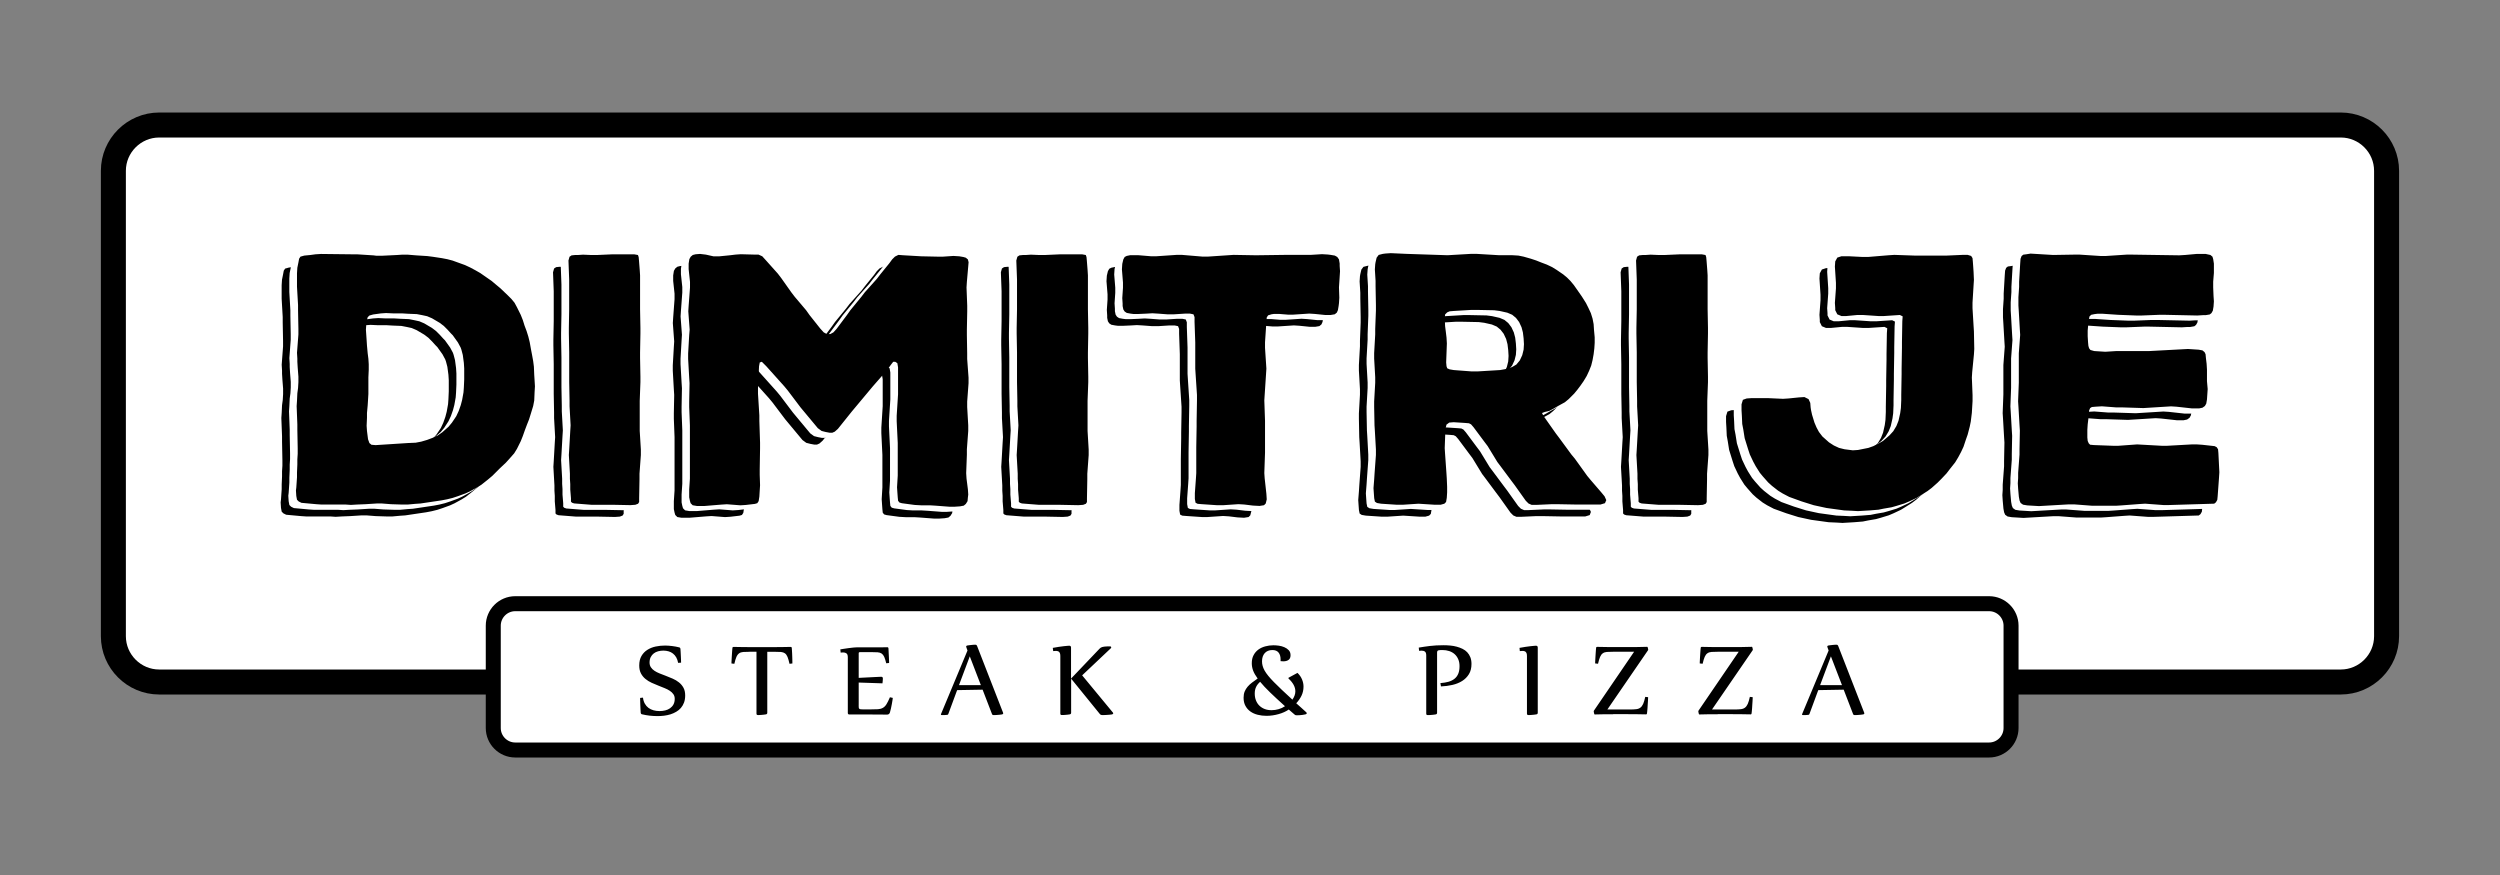
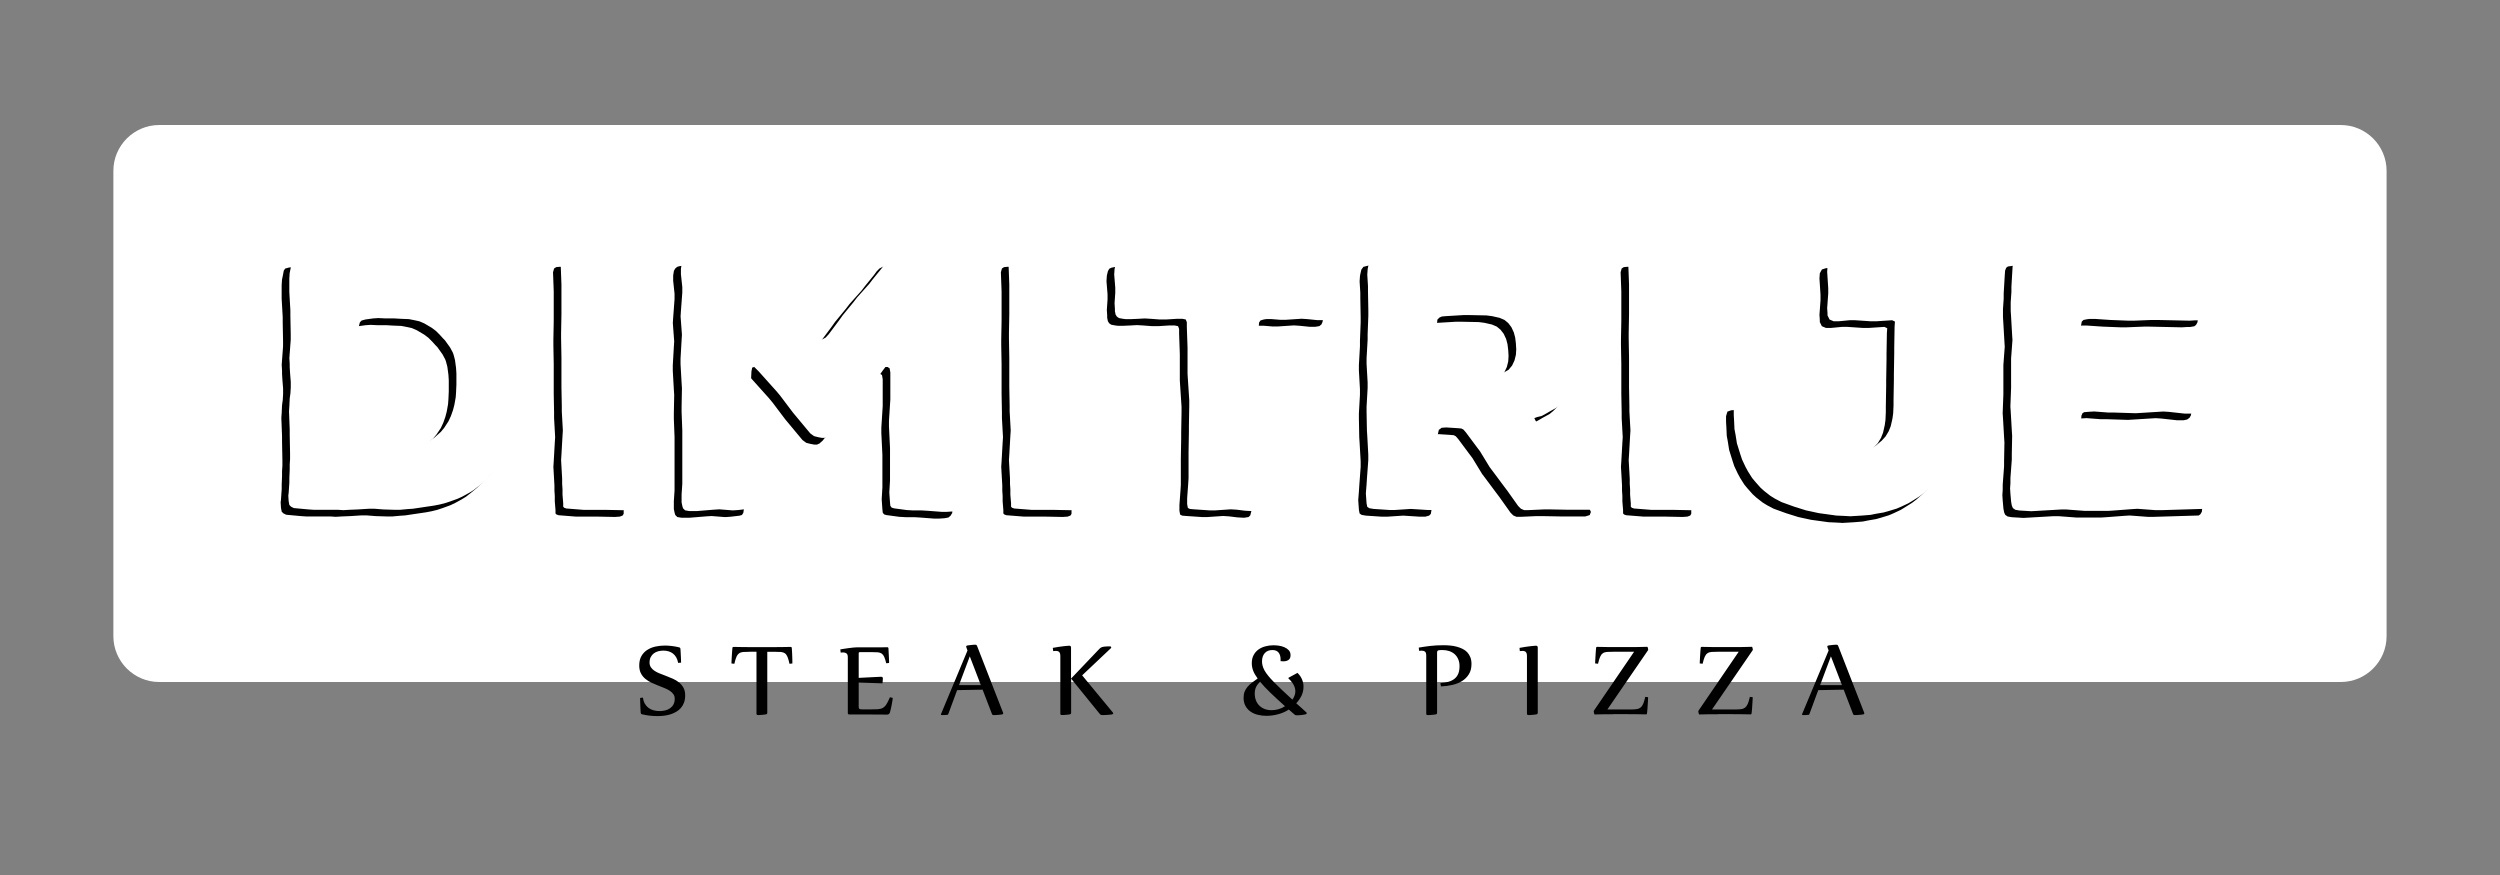
<svg xmlns="http://www.w3.org/2000/svg" version="1.1" id="Layer_1" x="0px" y="0px" viewBox="0 0 566.93 198.43" style="enable-background:new 0 0 566.93 198.43;" xml:space="preserve">
  <rect x="0" y="0" width="566.93" height="198.43" fill="#808080" stroke="none" />
  <style type="text/css">
	.st0{fill-rule:evenodd;clip-rule:evenodd;fill:#FFFFFF;}
	.st1{fill:none;stroke:#000000;stroke-width:5.669;stroke-miterlimit:2.613;}
	.st2{fill:none;stroke:#000000;stroke-width:3.401;stroke-miterlimit:2.613;}
	.st3{fill:#FFFFFF;}
</style>
  <path class="st0" d="M36.1,28.35h494.73c5.71,0,10.38,4.67,10.38,10.39v105.53c0,5.71-4.67,10.39-10.38,10.39H36.1  c-5.71,0-10.39-4.67-10.39-10.39V38.73C25.71,33.02,30.39,28.35,36.1,28.35z" />
-   <path class="st1" d="M36.1,28.35h494.73c5.71,0,10.38,4.67,10.38,10.39v105.53c0,5.71-4.67,10.39-10.38,10.39H36.1  c-5.71,0-10.39-4.67-10.39-10.39V38.73C25.71,33.02,30.39,28.35,36.1,28.35z" />
-   <path class="st0" d="M116.84,136.9h334.23c2.74,0,4.98,2.24,4.98,4.98v23.22c0,2.74-2.24,4.98-4.98,4.98H116.84  c-2.74,0-4.98-2.24-4.98-4.98v-23.22C111.86,139.14,114.1,136.9,116.84,136.9z" />
-   <path class="st2" d="M116.84,136.9h334.23c2.74,0,4.98,2.24,4.98,4.98v23.22c0,2.74-2.24,4.98-4.98,4.98H116.84  c-2.74,0-4.98-2.24-4.98-4.98v-23.22C111.86,139.14,114.1,136.9,116.84,136.9z" />
  <path d="M412.75,155.37h4.96l-2.51-6.53L412.75,155.37z M412.33,156.5l-2.01,5.44c-0.04,0.1-0.11,0.15-0.24,0.17  c-0.16,0.02-0.34,0.03-0.54,0.04c-0.2,0.01-0.43,0.01-0.68,0.01c-0.14,0-0.21-0.04-0.21-0.13c0-0.03,0-0.05,0.01-0.07l6.02-14.44  l-0.27-0.76c-0.02-0.07-0.03-0.12-0.03-0.14c0-0.13,0.09-0.21,0.25-0.24c0.14-0.03,0.31-0.05,0.49-0.07  c0.18-0.02,0.37-0.04,0.54-0.06c0.18-0.02,0.34-0.03,0.49-0.04c0.15-0.01,0.26-0.01,0.33-0.01c0.18,0,0.3,0.1,0.38,0.3l5.88,15.1  c0.03,0.07,0.04,0.12,0.04,0.14c0,0.15-0.09,0.24-0.27,0.27c-0.16,0.03-0.33,0.05-0.53,0.07c-0.2,0.02-0.39,0.04-0.58,0.05  c-0.19,0.01-0.36,0.02-0.52,0.03c-0.16,0-0.27,0-0.34,0c-0.15,0-0.25-0.07-0.3-0.2l-2.14-5.56L412.33,156.5z M389.53,161.97  c-0.36,0-0.67,0-0.94,0c-0.27,0-0.56,0-0.85,0c-0.29,0-0.62,0.01-0.99,0.02c-0.37,0.01-0.83,0.02-1.38,0.03  c-0.04,0-0.08-0.03-0.11-0.09c-0.04-0.1-0.06-0.23-0.09-0.37c-0.03-0.14-0.04-0.23-0.04-0.29c0-0.05,0.02-0.09,0.05-0.12l9.11-13.35  h-4.75c-0.57,0-1.04,0.01-1.42,0.04c-0.37,0.03-0.68,0.13-0.93,0.31c-0.25,0.17-0.45,0.44-0.61,0.81c-0.16,0.37-0.32,0.89-0.47,1.56  l-0.65-0.07c0-0.04,0-0.13,0-0.29c0-0.16,0.01-0.35,0.03-0.57c0.01-0.22,0.03-0.46,0.04-0.72c0.01-0.27,0.03-0.52,0.05-0.77  c0.02-0.25,0.04-0.49,0.05-0.7c0.02-0.22,0.04-0.39,0.05-0.51c0.01-0.13,0.08-0.2,0.21-0.2c0.8,0.02,1.57,0.03,2.3,0.04  c0.74,0.01,1.41,0.01,2.03,0.01h3.08c0.34,0,0.64,0,0.89,0c0.25,0,0.52,0,0.79-0.01c0.27,0,0.59-0.01,0.94-0.02  c0.35-0.01,0.79-0.02,1.33-0.03c0.05,0,0.09,0.02,0.12,0.07c0.04,0.09,0.06,0.21,0.09,0.34c0.03,0.13,0.04,0.22,0.04,0.26  c0-0.02-0.01,0-0.03,0.09l-9.23,13.45h5.12c0.57,0,1.04-0.02,1.42-0.07c0.38-0.04,0.69-0.16,0.94-0.35  c0.25-0.19,0.46-0.47,0.63-0.85c0.17-0.38,0.32-0.91,0.47-1.59l0.65,0.07c0,0.05,0,0.15-0.01,0.31c-0.01,0.16-0.02,0.36-0.03,0.59  c-0.01,0.23-0.03,0.48-0.05,0.75c-0.02,0.27-0.04,0.54-0.05,0.81c-0.02,0.26-0.04,0.5-0.06,0.72c-0.02,0.22-0.05,0.39-0.06,0.52  c-0.01,0.05-0.03,0.1-0.06,0.14c-0.03,0.04-0.08,0.06-0.15,0.06c-0.8-0.02-1.57-0.03-2.3-0.04c-0.74-0.01-1.42-0.01-2.03-0.01  H389.53z M365.81,161.97c-0.36,0-0.67,0-0.94,0c-0.27,0-0.56,0-0.85,0c-0.29,0-0.62,0.01-0.99,0.02c-0.37,0.01-0.83,0.02-1.38,0.03  c-0.04,0-0.08-0.03-0.11-0.09c-0.04-0.1-0.06-0.23-0.09-0.37c-0.03-0.14-0.04-0.23-0.04-0.29c0-0.05,0.02-0.09,0.05-0.12l9.11-13.35  h-4.75c-0.57,0-1.04,0.01-1.42,0.04c-0.37,0.03-0.68,0.13-0.93,0.31c-0.25,0.17-0.45,0.44-0.61,0.81c-0.16,0.37-0.32,0.89-0.47,1.56  l-0.65-0.07c0-0.04,0-0.13,0-0.29c0-0.16,0.01-0.35,0.03-0.57c0.01-0.22,0.03-0.46,0.04-0.72c0.01-0.27,0.03-0.52,0.05-0.77  c0.02-0.25,0.04-0.49,0.05-0.7c0.02-0.22,0.04-0.39,0.05-0.51c0.01-0.13,0.08-0.2,0.21-0.2c0.8,0.02,1.57,0.03,2.3,0.04  c0.74,0.01,1.41,0.01,2.03,0.01h3.07c0.34,0,0.64,0,0.89,0c0.25,0,0.52,0,0.79-0.01c0.27,0,0.59-0.01,0.94-0.02  c0.35-0.01,0.79-0.02,1.33-0.03c0.05,0,0.09,0.02,0.12,0.07c0.04,0.09,0.06,0.21,0.09,0.34c0.03,0.13,0.04,0.22,0.04,0.26  c0-0.02-0.01,0-0.03,0.09l-9.23,13.45h5.13c0.57,0,1.04-0.02,1.42-0.07c0.38-0.04,0.69-0.16,0.94-0.35  c0.25-0.19,0.46-0.47,0.63-0.85c0.17-0.38,0.32-0.91,0.47-1.59l0.65,0.07c0,0.05,0,0.15-0.01,0.31c-0.01,0.16-0.02,0.36-0.03,0.59  c-0.01,0.23-0.03,0.48-0.05,0.75c-0.02,0.27-0.04,0.54-0.05,0.81c-0.02,0.26-0.04,0.5-0.06,0.72c-0.02,0.22-0.05,0.39-0.06,0.52  c-0.01,0.05-0.03,0.1-0.06,0.14c-0.03,0.04-0.08,0.06-0.15,0.06c-0.8-0.02-1.57-0.03-2.3-0.04c-0.74-0.01-1.42-0.01-2.03-0.01  H365.81z M344.58,146.92c0.48-0.09,0.93-0.17,1.35-0.23c0.43-0.06,0.8-0.11,1.13-0.15c0.33-0.04,0.6-0.06,0.82-0.08  c0.22-0.02,0.36-0.03,0.42-0.03c0.28,0,0.42,0.14,0.42,0.42v14.78c0,0.21-0.1,0.33-0.31,0.37c-0.15,0.03-0.31,0.05-0.5,0.07  c-0.18,0.02-0.36,0.04-0.53,0.05c-0.17,0.01-0.33,0.02-0.48,0.03c-0.14,0-0.25,0-0.32,0c-0.21,0-0.31-0.11-0.31-0.33v-13.02  c0-0.25-0.02-0.44-0.07-0.6c-0.05-0.15-0.12-0.27-0.21-0.36c-0.09-0.09-0.2-0.15-0.33-0.18c-0.13-0.04-0.27-0.05-0.43-0.05  c-0.19,0-0.39,0.01-0.58,0.04L344.58,146.92z M326.64,154.91c0.7-0.05,1.32-0.16,1.86-0.31c0.54-0.16,0.99-0.39,1.36-0.69  c0.37-0.3,0.65-0.68,0.84-1.15c0.19-0.46,0.28-1.03,0.28-1.7c0-0.58-0.09-1.09-0.29-1.55c-0.19-0.45-0.46-0.84-0.8-1.15  c-0.34-0.31-0.76-0.55-1.23-0.71c-0.48-0.16-1-0.24-1.57-0.24c-0.4,0-0.7,0.02-0.9,0.07c-0.2,0.05-0.3,0.22-0.3,0.51v13.65  c0,0.21-0.1,0.33-0.32,0.37c-0.15,0.03-0.31,0.05-0.5,0.07c-0.18,0.02-0.36,0.04-0.53,0.05c-0.17,0.01-0.33,0.02-0.48,0.03  c-0.14,0-0.25,0-0.32,0c-0.21,0-0.31-0.11-0.31-0.33v-13.17c0-0.44-0.09-0.74-0.29-0.89c-0.19-0.15-0.45-0.22-0.75-0.22  c-0.18,0-0.37,0.01-0.58,0.04l-0.08-0.73c0.77-0.13,1.61-0.26,2.52-0.37c0.9-0.11,1.92-0.17,3.06-0.17c0.52,0,1.03,0.02,1.55,0.07  c0.52,0.05,1.02,0.13,1.48,0.26c0.47,0.13,0.91,0.29,1.32,0.49c0.41,0.2,0.76,0.46,1.06,0.77c0.3,0.32,0.53,0.69,0.71,1.13  c0.17,0.43,0.26,0.94,0.26,1.52c0,0.91-0.19,1.69-0.58,2.32c-0.39,0.63-0.9,1.15-1.54,1.55c-0.64,0.4-1.38,0.7-2.21,0.89  c-0.83,0.19-1.7,0.31-2.59,0.34L326.64,154.91z M291.4,160.15c-1.34-1.2-2.46-2.24-3.38-3.13c-0.92-0.89-1.67-1.69-2.26-2.41  c-0.44,0.4-0.75,0.8-0.93,1.21c-0.19,0.41-0.29,0.89-0.29,1.45c0,0.58,0.09,1.1,0.28,1.57c0.18,0.46,0.44,0.86,0.78,1.19  c0.34,0.33,0.74,0.58,1.21,0.76c0.47,0.18,0.98,0.26,1.56,0.26c0.53,0,1.05-0.08,1.58-0.23  C290.46,160.68,290.95,160.45,291.4,160.15z M292.19,153.7l2.04-1.11c0.48,0.46,0.82,0.96,1.04,1.5c0.22,0.54,0.33,1.07,0.33,1.6  c0,0.75-0.15,1.43-0.45,2.06c-0.3,0.62-0.7,1.2-1.2,1.73c0.33,0.31,0.7,0.63,1.1,0.98c0.4,0.35,0.8,0.71,1.19,1.08  c0.06,0.06,0.09,0.13,0.09,0.2c0,0.07-0.03,0.13-0.09,0.17c-0.06,0.04-0.13,0.07-0.2,0.09c-0.48,0.1-0.89,0.16-1.25,0.18  c-0.36,0.02-0.59,0.03-0.69,0.03c-0.1,0-0.19-0.01-0.28-0.03c-0.09-0.02-0.19-0.08-0.28-0.17c-0.21-0.18-0.43-0.37-0.65-0.56  c-0.22-0.19-0.43-0.37-0.63-0.55c-0.32,0.22-0.67,0.42-1.06,0.59c-0.39,0.18-0.81,0.33-1.25,0.45c-0.44,0.13-0.89,0.22-1.36,0.29  c-0.47,0.07-0.93,0.1-1.4,0.1c-0.69,0-1.35-0.08-1.98-0.24c-0.63-0.16-1.18-0.4-1.65-0.74c-0.48-0.34-0.85-0.76-1.13-1.28  c-0.28-0.51-0.42-1.12-0.42-1.84c0-0.53,0.08-1,0.24-1.4c0.16-0.4,0.39-0.76,0.67-1.1c0.28-0.33,0.62-0.65,1.01-0.94  c0.39-0.3,0.81-0.6,1.27-0.92c-0.48-0.66-0.83-1.26-1.03-1.81c-0.2-0.55-0.3-1.1-0.3-1.64c0-0.72,0.13-1.34,0.41-1.85  c0.27-0.52,0.64-0.94,1.09-1.27c0.46-0.33,0.98-0.57,1.58-0.73c0.59-0.16,1.2-0.24,1.84-0.24c0.36,0,0.76,0.03,1.21,0.09  c0.44,0.06,0.87,0.18,1.26,0.35c0.4,0.17,0.73,0.4,1,0.69c0.27,0.29,0.4,0.67,0.4,1.12c0,0.5-0.15,0.86-0.46,1.07  c-0.31,0.22-0.7,0.32-1.18,0.32c-0.2,0-0.41-0.01-0.62-0.04v-0.42c0-0.63-0.15-1.14-0.45-1.52c-0.31-0.39-0.77-0.58-1.41-0.58  c-0.39,0-0.72,0.06-1.02,0.19c-0.29,0.13-0.53,0.3-0.73,0.53c-0.2,0.23-0.35,0.5-0.45,0.81c-0.1,0.31-0.15,0.65-0.15,1.02  c0,0.36,0.04,0.71,0.14,1.05c0.09,0.34,0.24,0.69,0.45,1.07c0.21,0.37,0.49,0.77,0.84,1.2c0.35,0.42,0.77,0.9,1.29,1.42  c0.51,0.52,1.11,1.11,1.8,1.76c0.69,0.65,1.48,1.38,2.37,2.2c0.45-0.64,0.67-1.27,0.67-1.89c0-0.98-0.52-1.95-1.56-2.9L292.19,153.7  z M238.74,146.92c0.48-0.09,0.93-0.17,1.35-0.23c0.43-0.06,0.8-0.11,1.13-0.15c0.33-0.04,0.6-0.06,0.82-0.08  c0.22-0.02,0.36-0.03,0.42-0.03c0.28,0,0.42,0.14,0.42,0.42v7.04l6.46-6.78c0.18-0.19,0.38-0.32,0.61-0.38  c0.12-0.04,0.27-0.06,0.44-0.09c0.17-0.02,0.33-0.04,0.5-0.04c0.17-0.01,0.33-0.02,0.48-0.02c0.14,0,0.26,0,0.34,0  c0.09,0,0.17,0.02,0.21,0.07c0.05,0.05,0.07,0.1,0.07,0.17c0,0.07-0.03,0.13-0.08,0.18l-6.51,6.15l6.98,8.45  c0.04,0.07,0.07,0.12,0.07,0.14c0,0.06-0.03,0.12-0.08,0.17c-0.05,0.05-0.12,0.08-0.19,0.1c-0.15,0.03-0.34,0.05-0.58,0.07  c-0.23,0.02-0.46,0.04-0.7,0.05c-0.23,0.01-0.45,0.02-0.63,0.03c-0.19,0-0.31,0-0.37,0c-0.21,0-0.37-0.08-0.49-0.24l-6.51-8.02v7.73  c0,0.21-0.1,0.33-0.31,0.37c-0.15,0.03-0.31,0.05-0.5,0.07c-0.18,0.02-0.36,0.04-0.53,0.05c-0.17,0.01-0.33,0.02-0.48,0.03  c-0.14,0-0.25,0-0.32,0c-0.21,0-0.31-0.11-0.31-0.33v-13.02c0-0.25-0.02-0.44-0.07-0.6c-0.05-0.15-0.12-0.27-0.21-0.36  c-0.09-0.09-0.2-0.15-0.33-0.18c-0.13-0.04-0.27-0.05-0.43-0.05c-0.19,0-0.39,0.01-0.58,0.04L238.74,146.92z M217.47,155.37h4.96  l-2.51-6.53L217.47,155.37z M217.05,156.5l-2.01,5.44c-0.04,0.1-0.11,0.15-0.24,0.17c-0.16,0.02-0.34,0.03-0.54,0.04  c-0.2,0.01-0.43,0.01-0.68,0.01c-0.14,0-0.21-0.04-0.21-0.13c0-0.03,0-0.05,0.01-0.07l6.02-14.44l-0.27-0.76  c-0.02-0.07-0.03-0.12-0.03-0.14c0-0.13,0.09-0.21,0.25-0.24c0.14-0.03,0.31-0.05,0.49-0.07c0.18-0.02,0.37-0.04,0.54-0.06  c0.18-0.02,0.34-0.03,0.49-0.04c0.15-0.01,0.26-0.01,0.33-0.01c0.18,0,0.3,0.1,0.38,0.3l5.88,15.1c0.03,0.07,0.04,0.12,0.04,0.14  c0,0.15-0.09,0.24-0.26,0.27c-0.16,0.03-0.33,0.05-0.53,0.07c-0.2,0.02-0.39,0.04-0.58,0.05c-0.19,0.01-0.36,0.02-0.52,0.03  c-0.16,0-0.27,0-0.34,0c-0.15,0-0.25-0.07-0.3-0.2l-2.14-5.56L217.05,156.5z M194.72,159.95c0,0.21,0,0.37,0.02,0.49  c0.01,0.12,0.05,0.21,0.11,0.27c0.06,0.07,0.15,0.11,0.28,0.13c0.13,0.02,0.31,0.03,0.55,0.03h1.7c0.7,0,1.27-0.01,1.71-0.04  c0.44-0.03,0.81-0.13,1.12-0.31c0.31-0.17,0.58-0.44,0.81-0.81c0.23-0.37,0.5-0.9,0.79-1.59l0.65,0.14c0,0.06-0.02,0.22-0.06,0.48  c-0.04,0.26-0.09,0.55-0.15,0.89c-0.06,0.34-0.13,0.69-0.21,1.04c-0.08,0.36-0.16,0.66-0.24,0.93c-0.11,0.3-0.33,0.45-0.64,0.45  c-0.32,0-0.71,0-1.16-0.01c-0.45,0-0.94-0.01-1.5-0.01c-0.55,0-1.14-0.01-1.76-0.01c-0.63,0-1.29,0-1.97,0h-2.19  c-0.12,0-0.21-0.04-0.25-0.11c-0.05-0.07-0.07-0.15-0.07-0.22v-12.63c0-0.45-0.1-0.74-0.3-0.89c-0.2-0.14-0.45-0.22-0.75-0.22  c-0.18,0-0.37,0.01-0.57,0.04l-0.08-0.73c0.18-0.04,0.45-0.08,0.8-0.13c0.35-0.05,0.72-0.11,1.1-0.16c0.38-0.05,0.75-0.1,1.11-0.13  c0.35-0.04,0.63-0.05,0.84-0.05h4.8c0.3,0,0.61,0,0.94,0c0.32,0,0.68-0.01,1.08-0.02c0.14,0,0.22,0.07,0.24,0.2  c0.01,0.13,0.02,0.29,0.03,0.49c0.01,0.2,0.03,0.42,0.03,0.66c0.01,0.24,0.02,0.48,0.04,0.73c0.01,0.25,0.02,0.47,0.03,0.68  c0.01,0.21,0.02,0.39,0.02,0.54c0,0.15,0,0.24,0,0.27l-0.65,0.07c-0.15-0.62-0.3-1.11-0.45-1.45c-0.16-0.35-0.35-0.59-0.59-0.76  c-0.24-0.16-0.54-0.25-0.9-0.28c-0.36-0.03-0.84-0.04-1.42-0.04h-2.32c-0.15,0-0.26,0-0.34,0.01c-0.07,0.01-0.13,0.03-0.16,0.07  c-0.04,0.03-0.06,0.09-0.06,0.15c0,0.07,0,0.16,0,0.27v5.34c0.72-0.04,1.38-0.07,1.98-0.1c0.6-0.03,1.12-0.06,1.56-0.08  c0.45-0.02,0.8-0.04,1.07-0.05c0.27-0.01,0.44-0.02,0.5-0.02c0.25,0,0.37,0.13,0.37,0.4c0,0.17-0.01,0.34-0.03,0.52  c-0.02,0.18-0.04,0.37-0.06,0.57l-5.39-0.18V159.95z M169.96,147.81c-0.57,0-1.04,0.01-1.42,0.04c-0.37,0.03-0.68,0.13-0.93,0.31  c-0.24,0.17-0.45,0.44-0.61,0.81c-0.16,0.37-0.32,0.89-0.47,1.56l-0.65-0.07c0-0.04,0-0.13,0-0.29c0-0.16,0.01-0.35,0.03-0.57  c0.01-0.22,0.03-0.46,0.04-0.72c0.01-0.27,0.03-0.52,0.05-0.77c0.02-0.25,0.04-0.49,0.05-0.7c0.02-0.22,0.04-0.39,0.05-0.51  c0.01-0.13,0.09-0.2,0.23-0.2c0.8,0.02,1.56,0.03,2.29,0.04c0.73,0.01,1.4,0.01,2.01,0.01h4.38c0.62,0,1.29,0,2.03-0.01  c0.74-0.01,1.51-0.02,2.3-0.04c0.12,0,0.19,0.07,0.21,0.2c0.02,0.12,0.03,0.29,0.04,0.51c0.01,0.22,0.03,0.45,0.04,0.7  c0.01,0.25,0.02,0.51,0.03,0.77c0.01,0.27,0.02,0.5,0.02,0.72c0,0.22,0.01,0.41,0.01,0.57c0,0.16,0,0.25,0,0.29l-0.65,0.07  c-0.15-0.67-0.3-1.19-0.45-1.56c-0.15-0.37-0.35-0.64-0.58-0.81c-0.24-0.17-0.54-0.27-0.9-0.31c-0.36-0.03-0.84-0.04-1.42-0.04  h-1.69v13.82c0,0.21-0.1,0.33-0.31,0.37c-0.15,0.03-0.31,0.05-0.5,0.07c-0.18,0.02-0.36,0.04-0.53,0.05  c-0.17,0.01-0.33,0.02-0.48,0.03c-0.14,0-0.25,0-0.32,0c-0.21,0-0.31-0.11-0.31-0.33v-14.02H169.96z M153.78,150.32  c-0.09-0.48-0.23-0.9-0.43-1.25c-0.2-0.35-0.45-0.63-0.74-0.86c-0.29-0.23-0.62-0.4-0.98-0.5c-0.36-0.11-0.76-0.17-1.18-0.17  c-0.41,0-0.81,0.05-1.19,0.15c-0.38,0.1-0.71,0.26-1,0.48c-0.29,0.22-0.52,0.5-0.7,0.85c-0.17,0.34-0.26,0.75-0.26,1.22  c0,0.42,0.1,0.78,0.31,1.09c0.2,0.3,0.47,0.57,0.81,0.79c0.34,0.22,0.73,0.43,1.17,0.6c0.44,0.18,0.9,0.35,1.37,0.53  c0.53,0.2,1.06,0.42,1.59,0.65c0.53,0.23,1,0.51,1.42,0.85c0.42,0.33,0.76,0.74,1.02,1.21c0.26,0.47,0.39,1.06,0.39,1.75  c0,0.61-0.09,1.14-0.26,1.61c-0.17,0.46-0.41,0.87-0.71,1.22c-0.3,0.35-0.66,0.64-1.06,0.87c-0.4,0.24-0.84,0.43-1.3,0.58  c-0.47,0.14-0.95,0.25-1.46,0.31c-0.5,0.06-1,0.09-1.5,0.09c-0.59,0-1.17-0.04-1.76-0.1c-0.58-0.07-1.17-0.17-1.75-0.31  c-0.08-0.02-0.14-0.05-0.19-0.11c-0.04-0.05-0.08-0.11-0.09-0.18c-0.02-0.18-0.04-0.45-0.05-0.81c-0.02-0.35-0.04-0.71-0.05-1.08  c-0.01-0.37-0.02-0.7-0.03-1c-0.01-0.3-0.01-0.48-0.01-0.53l0.65-0.07c0.06,0.53,0.2,0.98,0.42,1.37c0.22,0.39,0.49,0.7,0.82,0.95  c0.33,0.25,0.71,0.43,1.14,0.55c0.43,0.12,0.89,0.18,1.38,0.18c0.44,0,0.87-0.05,1.28-0.15c0.41-0.1,0.78-0.26,1.1-0.49  c0.32-0.23,0.58-0.51,0.77-0.86c0.19-0.35,0.29-0.77,0.29-1.28c0-0.41-0.1-0.76-0.31-1.05c-0.2-0.29-0.47-0.55-0.81-0.77  c-0.34-0.23-0.73-0.43-1.16-0.6c-0.44-0.18-0.89-0.36-1.35-0.54c-0.53-0.21-1.06-0.44-1.59-0.67c-0.53-0.24-1-0.53-1.42-0.88  c-0.42-0.34-0.76-0.76-1.02-1.25c-0.26-0.49-0.39-1.09-0.39-1.8c0-0.86,0.17-1.58,0.51-2.16c0.34-0.58,0.78-1.04,1.34-1.39  c0.55-0.35,1.17-0.6,1.87-0.75c0.7-0.15,1.42-0.22,2.14-0.22c0.49,0,1.01,0.04,1.59,0.11c0.57,0.07,1.11,0.17,1.61,0.3  c0.08,0.02,0.14,0.05,0.19,0.11c0.04,0.05,0.08,0.12,0.09,0.18c0.02,0.18,0.04,0.44,0.05,0.77c0.01,0.33,0.03,0.66,0.05,1  c0.02,0.34,0.03,0.64,0.04,0.92c0.01,0.27,0.01,0.44,0.01,0.49L153.78,150.32z" />
  <path d="M499.57,105.42l-0.08-0.86l-0.31-0.47l-0.47-0.24l-2.82-0.31l-1.18-0.08h-1.18l-5.57,0.31h-1.25l-5.57-0.31l-4.23,0.31  h-1.25l-4.31-0.16l-0.86-0.08l-0.31-0.31l-0.24-0.55l-0.08-0.78v-1.73l0.08-1.25l0.24-1.96l0.08-1.18l0.24-0.55l0.39-0.24l0.94-0.08  l1.33-0.08l3.14,0.24h1.25l5.02,0.16l6.27-0.39l1.25,0.08l3.53,0.39h1.57l0.78-0.16l0.55-0.39l0.31-0.55l0.16-0.94l0.16-2.35  l-0.16-1.8v-2.59l-0.08-1.33l-0.16-1.33l-0.08-0.86l-0.24-0.47l-0.47-0.39l-0.86-0.16l-2.43-0.16l-8.78,0.47h-7.45l-2.51,0.16  l-2.51-0.16l-0.86-0.24l-0.31-0.39l-0.16-0.55l-0.08-0.86l-0.08-1.33v-1.25l0.16-1.88l0.16-0.86l0.08-0.47l0.39-0.39l0.78-0.16  l0.63-0.08h1.18l3.53,0.24l4.08,0.16h1.25l4-0.16h1.25l7.37,0.16l1.25-0.08h0.63l0.94-0.16l0.39-0.31l0.31-0.55l0.16-0.94l0.08-1.18  l-0.08-1.18l-0.08-1.96v-1.33l0.16-1.96v-2.12l-0.16-1.02l-0.16-0.55l-0.47-0.39l-1.1-0.24h-1.96l-2.67,0.24l-1.33,0.08l-10.67-0.16  h-1.25l-4.71,0.31h-1.25l-4.71-0.31h-1.25l-4.78,0.08l-5.1-0.31l-1.02,0.16l-0.63,0.08l-0.39,0.31l-0.24,0.63l-0.08,1.1l-0.24,4.08  v1.18l-0.16,2.35v1.88l0.08,1.25l0.24,4.16l0.08,1.25l-0.31,4.16v6.67l-0.16,4.24l0.08,1.25l0.24,4.16l0.08,1.25l-0.08,4.16v1.25  l-0.31,4.16v1.18l-0.08,1.18l0.08,1.25l0.16,1.8l0.16,0.86l0.24,0.55l0.55,0.39l0.94,0.16l2.67,0.16l6.74-0.39h1.25l4.08,0.31h5.41  l1.25-0.08l4.08-0.31l1.25-0.08l4.16,0.31h1.25l10.27-0.31l0.39-0.31l0.31-0.55l0.08-0.78l0.31-4.24l0.08-1.25L499.57,105.42z   M444.13,83.07l0.08-1.25l-0.08-4l-0.08-1.25l-0.24-4v-1.25l0.24-3.92l0.08-1.25l-0.08-1.8l-0.08-1.18l-0.08-1.1l-0.08-0.86  l-0.31-0.47l-0.78-0.24h-1.18l-3.61,0.16h-7.21l-4.63-0.16l-1.25,0.08l-4.71,0.39h-1.25l-3.14-0.16h-1.65l-0.94,0.31l-0.47,0.86  l-0.08,1.18l0.24,3.69v1.25l-0.24,3.29l0.08,1.18v0.47l0.47,0.94l0.94,0.39h1.1l2.51-0.24h1.25l3.53,0.24h1.25l3.61-0.24l0.63,0.31  l-0.08,1.1l-0.08,4.71v1.25l-0.08,4.78v1.25l-0.08,4.71v1.18l-0.08,1.8l-0.16,1.18l-0.39,1.73l-0.47,1.18l-0.71,1.18l-0.86,0.94  l-1.49,1.25l-1.1,0.63l-1.1,0.55l-1.1,0.39l-2.35,0.47l-1.18,0.08l-1.88-0.24l-1.25-0.31l-1.18-0.55l-1.1-0.71l-1.49-1.33  l-0.78-1.02l-0.55-1.02l-0.47-1.1l-0.55-1.8l-0.24-1.1l-0.08-0.55l-0.08-1.02l-0.39-0.86l-0.94-0.47l-1.25,0.08l-2.35,0.24  l-1.25,0.08l-3.53-0.16h-3.53l-1.18,0.08l-0.86,0.31l-0.31,1.02v1.33l0.08,1.33l0.08,1.8l0.23,1.25l0.31,1.96l0.78,2.51l0.39,1.18  l0.78,1.65l0.55,1.02l0.94,1.49l0.71,0.86l1.18,1.33l0.86,0.78l1.41,1.1l1.02,0.63l1.49,0.78l2.82,1.02l2.74,0.86l2.9,0.63l4,0.55  l1.8,0.08l1.33,0.08l2.67-0.16l1.96-0.16l1.18-0.24l1.8-0.31l1.1-0.31l1.8-0.55l1.1-0.47l1.65-0.78l1.02-0.63l1.49-0.94l0.94-0.71  l1.33-1.18l0.86-0.86l1.18-1.25l0.78-1.02l1.18-1.49l0.71-1.18l0.63-1.18l0.55-1.18l0.55-1.65l0.39-1.1l0.47-1.8l0.24-1.18  l0.24-1.96l0.16-2.67v-1.33l-0.16-4l0.08-1.25L444.13,83.07z M383.67,100.4v-6.82l0.16-4.24v-1.25l-0.08-4.24V82.6l0.08-4.31v-1.25  l-0.08-4.23v-7.69l-0.08-1.25l-0.16-2.04l-0.08-0.86l-0.16-0.47l-0.86-0.16h-4.86l-3.61,0.16h-1.25l-1.88-0.08l-1.18,0.08H369  l-0.78,0.08l-0.47,0.31l-0.24,0.86l0.16,4.31v6.74l-0.08,4.23v1.25l0.08,4.31v6.74l0.08,4.24v1.25l0.24,4.31l-0.08,1.25l-0.24,4.23  l-0.08,1.25l0.24,4.23v1.18l0.08,1.18v1.25l0.16,1.96v0.78l0.24,0.24l0.47,0.16l3.92,0.31h4.86l4,0.08l1.1-0.08l0.63-0.24l0.24-0.39  v-0.86l0.08-4.31v-1.25l0.31-4.23v-1.25L383.67,100.4z M331.51,86.91h-1.25l-4.08-0.31l-0.94-0.16l-0.55-0.24l-0.16-0.47l-0.08-0.86  l0.16-4.31l-0.08-1.33l-0.16-1.33l-0.16-1.25l-0.08-1.8l0.08-0.86l0.47-0.47l0.55-0.24l0.94-0.08l4-0.24h1.25l3.92,0.08l1.25,0.16  l1.73,0.39l1.1,0.47l0.86,0.71L341,75.7l0.55,1.18l0.31,1.18l0.16,1.33l0.08,1.33l-0.08,1.25l-0.31,1.25l-0.55,1.18l-0.78,0.94  l-0.94,0.55l-1.02,0.39l-1.73,0.31L331.51,86.91z M360.77,116.09l-0.39-0.86l-0.71-0.86l-2.43-2.82l-0.78-0.94l-2.82-3.92  l-0.78-0.94l-2.82-3.84l-0.71-0.94l-2.82-4l-0.31-0.63l0.63-0.24l1.02-0.24l1.02-0.55l0.94-0.55l1.57-0.86l0.86-0.71l1.25-1.25  l0.71-0.86l0.71-0.94l0.71-1.02l0.71-1.18l0.55-1.18l0.47-1.18l0.31-1.25l0.24-1.33l0.16-1.33l0.08-1.25v-1.25l-0.16-1.73  l-0.08-1.25l-0.24-1.25l-0.39-1.25l-0.55-1.18l-0.55-1.1l-0.94-1.49l-0.71-1.02l-1.1-1.57l-0.78-0.94l-0.78-0.78l-0.86-0.71  l-1.49-1.02l-1.02-0.63l-1.18-0.55l-1.25-0.47l-1.18-0.47l-1.18-0.39l-1.65-0.47l-1.18-0.24l-1.33-0.08h-2.98l-5.18-0.31h-1.25  l-5.33,0.31l-9.33-0.31l-3.53-0.16l-1.18,0.08l-0.63,0.08l-0.94,0.24l-0.47,0.63l-0.24,1.02l-0.08,0.47l-0.08,1.18l0.16,2.59v1.25  l0.08,4.23v1.25l-0.16,4.16v1.25l-0.24,4.23v1.25l0.24,4.24v1.25l-0.24,4.23v1.25l0.08,4.16l0.08,1.25l0.24,4.23v1.25l-0.31,4.23  l-0.08,1.25l-0.16,2.04l0.08,1.18l0.08,1.1l0.16,0.78l0.47,0.31l0.94,0.16l3.61,0.24h1.25l3.61-0.24l3.76,0.24h1.25l0.86-0.24  l0.39-0.39l0.16-0.94l0.08-1.25v-1.25l-0.08-1.88l-0.08-1.25l-0.31-4.39l-0.08-1.25l0.16-4.31l0.24-1.02l0.63-0.47l1.02-0.08  l2.51,0.16l0.94,0.08l0.47,0.24l0.55,0.63l2.51,3.37l0.71,0.94l2.2,3.61l0.71,0.94l2.51,3.37l0.71,0.94l2.51,3.53l0.63,0.63  l0.71,0.31h1.02l3.53-0.16h1.25l4.31,0.08h5.49l1.02-0.31L360.77,116.09z M300.38,64.17l-0.08-1.18v-0.55l-0.16-0.94l-0.39-0.55  l-0.55-0.31l-0.94-0.16l-0.63-0.08l-1.33-0.08l-2.59,0.16h-5.8l-5.88,0.08h-1.25l-4.55-0.08l-5.8,0.39h-1.25l-4.63-0.39h-1.25  l-4.55,0.31h-1.25l-2.9-0.24h-1.8l-0.78,0.16l-0.47,0.24l-0.31,0.55l-0.24,1.02l-0.08,1.25l0.24,2.98v1.18l-0.16,2.35l0.08,1.25  v0.55l0.16,0.78l0.31,0.47l0.47,0.31l0.86,0.16l0.63,0.08h1.18l1.8-0.08l1.33-0.08l1.33,0.08l2.12,0.16h1.41l2.51-0.16h1.18  l0.78,0.16l0.24,0.63v1.1l0.16,4.63v5.96l0.08,1.25l0.31,4.71v1.25l-0.08,4.63v1.25l-0.08,4.71v5.88l-0.08,1.25l-0.24,3.29v1.33  l0.16,0.86l0.47,0.24l0.94,0.08l3.53,0.24h1.25l3.53-0.24l1.33,0.08l1.96,0.24l1.49,0.08l1.02-0.16l0.39-0.39l0.24-0.94l-0.08-1.25  l-0.39-3.53l-0.08-1.18l0.16-4.63v-7.22l-0.16-4.63l0.08-1.25l0.31-4.71l0.08-1.25l-0.31-4.71v-1.25l0.31-4.63l0.08-1.02l0.31-0.47  l0.78-0.24l0.55-0.08h1.18l1.96,0.16h1.25l3.61-0.24l1.25,0.08l2.35,0.24h1.25l0.94-0.16l0.47-0.39l0.24-0.55l0.16-0.94l0.08-0.63  l0.08-1.25l-0.08-2.35l0.08-1.18L300.38,64.17z M243.13,100.4v-6.82l0.16-4.24v-1.25l-0.08-4.24V82.6l0.08-4.31v-1.25l-0.08-4.23  v-7.69l-0.08-1.25l-0.16-2.04l-0.08-0.86l-0.16-0.47l-0.86-0.16h-4.86l-3.61,0.16h-1.25l-1.88-0.08l-1.18,0.08h-0.63l-0.78,0.08  l-0.47,0.31l-0.24,0.86l0.16,4.31v6.74l-0.08,4.23v1.25l0.08,4.31v6.74l0.08,4.24v1.25l0.24,4.31l-0.08,1.25l-0.24,4.23l-0.08,1.25  l0.24,4.23v1.18l0.08,1.18v1.25l0.16,1.96v0.78l0.24,0.24l0.47,0.16l3.92,0.31h4.86l4,0.08l1.1-0.08l0.63-0.24l0.24-0.39v-0.86  l0.08-4.31v-1.25l0.31-4.23v-1.25L243.13,100.4z M215.76,105.81v-1.25l0.31-4.16v-1.25l-0.24-4.16v-1.25l0.31-4.16v-1.25l-0.31-4.24  v-1.25l-0.08-4.16v-1.25l0.08-4.16v-1.25l-0.16-4.16l0.08-1.25l0.31-3.53l0.08-0.94L216,61.51l-0.47-0.39l-0.55-0.16l-0.94-0.16  l-1.33-0.08l-2.35,0.16h-1.25l-3.69-0.08l-4.16-0.24l-1.02-0.08l-0.78,0.39l-0.63,0.63l-0.63,0.86l-2.04,2.51l-0.78,1.02l-2.74,3.06  l-0.78,1.02l-2.51,3.06l-0.78,1.1l-2.35,3.14l-0.71,0.78l-0.71,0.39H184l-0.71-0.39l-0.78-0.86l-2.43-3.06l-0.78-1.1l-2.59-3.06  l-0.78-1.02l-2.27-3.22l-0.78-1.02l-2.74-3.06l-0.78-0.86l-0.86-0.39h-1.02l-2.98-0.08l-1.18,0.08l-1.33,0.16l-2.43,0.24h-1.25  l-1.73-0.39l-1.33-0.16l-1.02,0.08l-0.63,0.16l-0.47,0.39l-0.31,0.55l-0.16,1.02v1.25l0.31,2.9v1.25l-0.31,4.16l-0.08,1.25  l0.31,4.16l-0.08,1.25l-0.24,4.16v1.25l0.24,4.24l0.08,1.25l-0.08,4.16v1.25l0.16,4.16v12.08l-0.16,2.43v1.8l0.16,0.78l0.16,0.55  l0.47,0.47l0.94,0.16h1.8l3.76-0.31l1.25-0.08l3.06,0.24l1.25-0.08l2.04-0.24l0.55-0.16l0.31-0.47l0.16-1.02l0.08-1.33l0.08-1.25  l-0.08-2.35v-1.18l0.08-4.86v-1.25l-0.16-4.94v-1.25l-0.31-4.94v-1.25l0.24-4.94l0.16-0.86l0.47-0.16l1.02,1.02l4.08,4.55l0.78,0.94  l2.9,3.84l3.92,4.71l0.86,0.63l0.94,0.24l0.86,0.16h0.63l0.55-0.24l0.71-0.63l3.14-3.92l4.78-5.72l3.29-3.76l0.78-1.1l0.55-0.71  h0.47l0.47,0.31l0.16,0.94v6.12l-0.31,4.86v1.25l0.24,4.94v7.37l-0.16,2.67l0.08,1.18l0.08,1.1l0.08,0.78l0.31,0.39l0.55,0.16  l2.9,0.39l1.41,0.08h1.96l1.33,0.08l3.14,0.24h1.25l1.18-0.08l0.86-0.16l0.47-0.39l0.39-0.63l0.08-0.86l0.08-0.63l-0.08-1.18  l-0.31-2.43l-0.08-1.25L215.76,105.81z M141.57,100.4v-6.82l0.16-4.24v-1.25l-0.08-4.24V82.6l0.08-4.31v-1.25l-0.08-4.23v-7.69  l-0.08-1.25l-0.16-2.04l-0.08-0.86l-0.16-0.47l-0.86-0.16h-4.86l-3.61,0.16h-1.25l-1.88-0.08l-1.18,0.08h-0.63l-0.78,0.08  l-0.47,0.31l-0.24,0.86l0.16,4.31v6.74l-0.08,4.23v1.25l0.08,4.31v6.74l0.08,4.24v1.25l0.24,4.31l-0.08,1.25l-0.24,4.23l-0.08,1.25  l0.24,4.23v1.18l0.08,1.18v1.25l0.16,1.96v0.78l0.24,0.24l0.47,0.16l3.92,0.31h4.86l4,0.08l1.1-0.08l0.63-0.24l0.24-0.39v-0.86  l0.08-4.31v-1.25l0.31-4.23v-1.25L141.57,100.4z M98.99,98.52l-0.78,0.94l-1.41,1.25l-1.02,0.71l-1.18,0.55l-1.25,0.47l-1.33,0.39  l-1.25,0.24l-1.8,0.08l-7.29,0.47l-0.94-0.08l-0.47-0.39l-0.31-0.86l-0.24-1.88l-0.08-1.18l0.08-1.8v-1.1l0.16-1.73l0.08-1.25  l0.08-1.33v-3.76l0.08-1.73v-1.25l-0.08-1.25l-0.16-1.25l-0.16-1.73l-0.08-1.25l-0.16-2.35l0.08-1.18l0.08-0.71l0.24-0.94l0.39-0.39  l0.86-0.24l1.73-0.24l1.18-0.08l1.73,0.08h1.96l1.33,0.08l1.96,0.08l1.25,0.24l1.1,0.24l1.1,0.47l1.73,1.02l0.94,0.71l0.86,0.86  l0.78,0.86l0.39,0.39l1.18,1.65l0.63,1.18l0.16,0.47l0.31,1.18l0.24,1.8l0.08,1.25v2.51l-0.08,1.8l-0.08,1.1l-0.31,1.73l-0.31,1.18  l-0.47,1.33l-0.55,1.18L98.99,98.52z M117.73,88.95l-0.08-1.25l-0.08-1.88l-0.16-1.25l-0.24-1.33l-0.23-1.25l-0.31-1.73l-0.31-1.25  l-0.39-1.25l-0.47-1.25l-0.39-1.25l-0.47-1.18l-0.86-1.73l-0.55-1.02l-0.71-0.86l-0.78-0.78l-1.73-1.65l-0.94-0.78l-1.02-0.86  l-2.59-1.8l-1.1-0.63l-1.18-0.63l-1.18-0.55l-2.82-1.02l-1.18-0.31l-1.25-0.24l-2.04-0.31l-1.25-0.16l-2.51-0.16l-1.96-0.16H87.7  l-1.18,0.08l-3.29,0.16h-1.41l-0.63-0.08l-3.76-0.24h-1.25l-6.9-0.08l-1.25,0.08l-1.18,0.16l-1.33,0.16l-0.86,0.24l-0.31,0.47  l-0.16,0.86l-0.24,1.18l-0.08,1.25v3.06l0.24,4.16v1.25l0.08,4.16v1.25l-0.31,4.16l0.08,1.33v0.71l0.08,1.33l0.16,2.04v1.25  l-0.08,1.33l-0.16,1.18l-0.08,1.73l-0.08,1.18l0.16,4.16v1.25l0.08,4.16v1.25l-0.08,1.25v1.18l-0.08,1.8v1.1l-0.16,2.35l-0.08,0.63  l0.08,1.25l0.16,0.86l0.39,0.39l0.63,0.31l3.37,0.31l1.18,0.08h5.49l1.18,0.08l1.33-0.08l1.96-0.08l2.51-0.16h1.25l2.04,0.16  l2.51,0.08h1.25l1.73-0.16l1.18-0.08l4.78-0.71l1.25-0.24l1.25-0.31l1.18-0.39l1.73-0.63l1.02-0.47l1.57-0.86l1.02-0.63l1.49-1.18  l1.02-0.86l1.73-1.73l1.33-1.25l0.78-0.86l1.1-1.25l0.63-1.02l0.86-1.73l0.47-1.18l0.47-1.33l0.47-1.25l0.47-1.18l0.39-1.25  l0.55-1.8l0.24-1.25l0.08-1.88l0.08-1.33L117.73,88.95z" />
  <path class="st3" d="M501.32,103.91l-0.08-0.86l-0.31-0.47l-0.47-0.24l-2.82-0.31l-1.18-0.08h-1.18l-5.57,0.31h-1.25l-5.57-0.31  l-4.23,0.31h-1.25l-4.31-0.16l-0.86-0.08l-0.31-0.31l-0.24-0.55l-0.08-0.78v-1.73l0.08-1.25l0.24-1.96l0.08-1.18l0.24-0.55  l0.39-0.24l0.94-0.08l1.33-0.08l3.14,0.24h1.25l5.02,0.16l6.27-0.39l1.25,0.08l3.53,0.39h1.57l0.78-0.16l0.55-0.39l0.31-0.55  l0.16-0.94l0.16-2.35l-0.16-1.8v-2.59l-0.08-1.33l-0.16-1.33l-0.08-0.86l-0.24-0.47l-0.47-0.39l-0.86-0.16l-2.43-0.16l-8.78,0.47  h-7.45l-2.51,0.16l-2.51-0.16l-0.86-0.24l-0.31-0.39l-0.16-0.55l-0.08-0.86l-0.08-1.33v-1.25l0.16-1.88l0.16-0.86l0.08-0.47  l0.39-0.39l0.78-0.16l0.63-0.08h1.18l3.53,0.24l4.08,0.16h1.25l4-0.16h1.25l7.37,0.16l1.25-0.08h0.63l0.94-0.16l0.39-0.31l0.31-0.55  l0.16-0.94l0.08-1.18l-0.08-1.18l-0.08-1.96v-1.33l0.16-1.96v-2.12l-0.16-1.02l-0.16-0.55l-0.47-0.39l-1.1-0.24h-1.96l-2.67,0.24  l-1.33,0.08l-10.67-0.16h-1.25l-4.71,0.31h-1.25l-4.71-0.31h-1.25l-4.78,0.08l-5.1-0.31l-1.02,0.16l-0.63,0.08l-0.39,0.31  l-0.24,0.63l-0.08,1.1l-0.24,4.08v1.18l-0.16,2.35v1.88l0.08,1.25l0.24,4.16l0.08,1.25l-0.31,4.16v6.67l-0.16,4.23l0.08,1.25  l0.24,4.16l0.08,1.25l-0.08,4.16v1.25l-0.31,4.16v1.18l-0.08,1.18l0.08,1.25l0.16,1.8l0.16,0.86l0.24,0.55l0.55,0.39l0.94,0.16  l2.67,0.16l6.74-0.39h1.25l4.08,0.31h5.41l1.25-0.08l4.08-0.31l1.25-0.08l4.16,0.31h1.25l10.27-0.31l0.39-0.31l0.31-0.55l0.08-0.78  l0.31-4.24l0.08-1.25L501.32,103.91z M445.88,81.56l0.08-1.25l-0.08-4l-0.08-1.25l-0.24-4v-1.25l0.24-3.92l0.08-1.25l-0.08-1.8  l-0.08-1.18l-0.08-1.1l-0.08-0.86l-0.31-0.47l-0.78-0.24h-1.18l-3.61,0.16h-7.21l-4.63-0.16l-1.25,0.08l-4.71,0.39h-1.25l-3.14-0.16  h-1.65l-0.94,0.31l-0.47,0.86l-0.08,1.18l0.24,3.69v1.25l-0.24,3.29l0.08,1.18v0.47l0.47,0.94l0.94,0.39h1.1l2.51-0.24h1.25  l3.53,0.24h1.25l3.61-0.24l0.63,0.31l-0.08,1.1l-0.08,4.71v1.25l-0.08,4.78v1.25l-0.08,4.71v1.18l-0.08,1.8l-0.16,1.18l-0.39,1.73  l-0.47,1.18l-0.71,1.18l-0.86,0.94l-1.49,1.25l-1.1,0.63l-1.1,0.55l-1.1,0.39l-2.35,0.47l-1.18,0.08l-1.88-0.24l-1.25-0.31  l-1.18-0.55l-1.1-0.71l-1.49-1.33l-0.78-1.02l-0.55-1.02l-0.47-1.1l-0.55-1.8l-0.24-1.1l-0.08-0.55l-0.08-1.02l-0.39-0.86  l-0.94-0.47l-1.25,0.08l-2.35,0.24l-1.25,0.08l-3.53-0.16h-3.53l-1.18,0.08l-0.86,0.31l-0.31,1.02v1.33l0.08,1.33l0.08,1.8  l0.24,1.25l0.31,1.96l0.78,2.51l0.39,1.18l0.78,1.65l0.55,1.02l0.94,1.49l0.71,0.86l1.18,1.33l0.86,0.78l1.41,1.1l1.02,0.63  l1.49,0.78l2.82,1.02l2.74,0.86l2.9,0.63l4,0.55l1.8,0.08l1.33,0.08l2.67-0.16l1.96-0.16l1.18-0.24l1.8-0.31l1.1-0.31l1.8-0.55  l1.1-0.47l1.65-0.78l1.02-0.63l1.49-0.94l0.94-0.71l1.33-1.18l0.86-0.86l1.18-1.25l0.78-1.02l1.18-1.49l0.71-1.18l0.63-1.18  l0.55-1.18l0.55-1.65l0.39-1.1l0.47-1.8l0.24-1.18l0.23-1.96l0.16-2.67v-1.33l-0.16-4l0.08-1.25L445.88,81.56z M385.41,98.89v-6.82  l0.16-4.23v-1.25l-0.08-4.23v-1.25l0.08-4.31v-1.25l-0.08-4.23V63.6l-0.08-1.25l-0.16-2.04l-0.08-0.86l-0.16-0.47l-0.86-0.16h-4.86  l-3.61,0.16h-1.25l-1.88-0.08l-1.18,0.08h-0.63l-0.78,0.08l-0.47,0.31l-0.23,0.86l0.16,4.31v6.74l-0.08,4.23v1.25l0.08,4.31v6.74  l0.08,4.23v1.25l0.24,4.31l-0.08,1.25l-0.24,4.23l-0.08,1.25l0.24,4.23v1.18l0.08,1.18v1.25l0.16,1.96v0.78l0.24,0.24l0.47,0.16  l3.92,0.31h4.86l4,0.08l1.1-0.08l0.63-0.24l0.23-0.39v-0.86l0.08-4.31v-1.25l0.31-4.23v-1.25L385.41,98.89z M333.26,85.4h-1.25  l-4.08-0.31l-0.94-0.16l-0.55-0.24l-0.16-0.47l-0.08-0.86l0.16-4.31l-0.08-1.33l-0.16-1.33l-0.16-1.25l-0.08-1.8l0.08-0.86  l0.47-0.47l0.55-0.24l0.94-0.08l4-0.24h1.25l3.92,0.08l1.25,0.16l1.73,0.39l1.1,0.47l0.86,0.71l0.71,0.94l0.55,1.18l0.31,1.18  l0.16,1.33l0.08,1.33l-0.08,1.25l-0.31,1.25l-0.55,1.18l-0.78,0.94l-0.94,0.55l-1.02,0.39l-1.73,0.31L333.26,85.4z M362.51,114.57  l-0.39-0.86l-0.71-0.86l-2.43-2.82l-0.78-0.94l-2.82-3.92l-0.78-0.94l-2.82-3.84l-0.71-0.94l-2.82-4l-0.31-0.63l0.63-0.24l1.02-0.24  l1.02-0.55l0.94-0.55l1.57-0.86l0.86-0.71l1.25-1.25l0.71-0.86l0.71-0.94l0.71-1.02l0.71-1.18l0.55-1.18l0.47-1.18l0.31-1.25  l0.23-1.33l0.16-1.33l0.08-1.25v-1.25l-0.16-1.73l-0.08-1.25l-0.23-1.25l-0.39-1.25l-0.55-1.18l-0.55-1.1l-0.94-1.49l-0.71-1.02  l-1.1-1.57l-0.78-0.94l-0.78-0.78l-0.86-0.71l-1.49-1.02l-1.02-0.63l-1.18-0.55l-1.25-0.47l-1.18-0.47l-1.18-0.39l-1.65-0.47  l-1.18-0.24l-1.33-0.08h-2.98l-5.18-0.31h-1.25l-5.33,0.31l-9.33-0.31l-3.53-0.16l-1.18,0.08l-0.63,0.08l-0.94,0.24l-0.47,0.63  l-0.24,1.02l-0.08,0.47l-0.08,1.18l0.16,2.59v1.25l0.08,4.23v1.25l-0.16,4.16v1.25l-0.24,4.24v1.25l0.24,4.23v1.25l-0.24,4.23v1.25  l0.08,4.16l0.08,1.25l0.23,4.23v1.25l-0.31,4.23l-0.08,1.25l-0.16,2.04l0.08,1.18l0.08,1.1l0.16,0.78l0.47,0.31l0.94,0.16l3.61,0.24  h1.25l3.61-0.24l3.76,0.24h1.25l0.86-0.24l0.39-0.39l0.16-0.94l0.08-1.25v-1.25l-0.08-1.88l-0.08-1.25l-0.31-4.39l-0.08-1.25  l0.16-4.31l0.24-1.02l0.63-0.47l1.02-0.08l2.51,0.16l0.94,0.08l0.47,0.24l0.55,0.63l2.51,3.37l0.71,0.94l2.2,3.61l0.71,0.94  l2.51,3.37l0.71,0.94l2.51,3.53l0.63,0.63l0.71,0.31h1.02l3.53-0.16h1.25l4.31,0.08h5.49l1.02-0.31L362.51,114.57z M302.13,62.66  l-0.08-1.18v-0.55l-0.16-0.94l-0.39-0.55l-0.55-0.31l-0.94-0.16l-0.63-0.08l-1.33-0.08l-2.59,0.16h-5.8l-5.88,0.08h-1.25l-4.55-0.08  l-5.8,0.39h-1.25l-4.63-0.39h-1.25l-4.55,0.31h-1.25l-2.9-0.24h-1.8l-0.78,0.16l-0.47,0.24l-0.31,0.55l-0.24,1.02l-0.08,1.25  l0.24,2.98v1.18l-0.16,2.35l0.08,1.25v0.55l0.16,0.78l0.31,0.47l0.47,0.31l0.86,0.16l0.63,0.08h1.18l1.8-0.08l1.33-0.08l1.33,0.08  l2.12,0.16h1.41l2.51-0.16h1.18l0.78,0.16l0.24,0.63v1.1l0.16,4.63v5.96l0.08,1.25l0.31,4.71v1.25l-0.08,4.63v1.25l-0.08,4.71v5.88  l-0.08,1.25l-0.24,3.29v1.33l0.16,0.86l0.47,0.24l0.94,0.08l3.53,0.24h1.25l3.53-0.24l1.33,0.08l1.96,0.24l1.49,0.08l1.02-0.16  l0.39-0.39l0.24-0.94l-0.08-1.25l-0.39-3.53l-0.08-1.18l0.16-4.63v-7.22l-0.16-4.63l0.08-1.25l0.31-4.71l0.08-1.25l-0.31-4.71v-1.25  l0.31-4.63l0.08-1.02l0.31-0.47l0.78-0.24l0.55-0.08h1.18l1.96,0.16h1.25l3.61-0.24l1.25,0.08l2.35,0.24h1.25l0.94-0.16l0.47-0.39  l0.24-0.55l0.16-0.94l0.08-0.63l0.08-1.25l-0.08-2.35l0.08-1.18L302.13,62.66z M244.88,98.89v-6.82l0.16-4.23v-1.25l-0.08-4.23  v-1.25l0.08-4.31v-1.25l-0.08-4.23V63.6l-0.08-1.25l-0.16-2.04l-0.08-0.86l-0.16-0.47l-0.86-0.16h-4.86l-3.61,0.16h-1.25l-1.88-0.08  l-1.18,0.08h-0.63l-0.78,0.08l-0.47,0.31l-0.24,0.86l0.16,4.31v6.74l-0.08,4.23v1.25l0.08,4.31v6.74l0.08,4.23v1.25l0.24,4.31  l-0.08,1.25l-0.24,4.23l-0.08,1.25l0.24,4.23v1.18l0.08,1.18v1.25l0.16,1.96v0.78l0.24,0.24l0.47,0.16l3.92,0.31h4.86l4,0.08  l1.1-0.08l0.63-0.24l0.24-0.39v-0.86l0.08-4.31v-1.25l0.31-4.23v-1.25L244.88,98.89z M217.51,104.3v-1.25l0.31-4.16v-1.25  l-0.24-4.16v-1.25l0.31-4.16v-1.25l-0.31-4.23v-1.25l-0.08-4.16v-1.25l0.08-4.16V70.5l-0.16-4.16l0.08-1.25l0.31-3.53l0.08-0.94  l-0.16-0.63l-0.47-0.39l-0.55-0.16l-0.94-0.16l-1.33-0.08l-2.35,0.16h-1.25l-3.69-0.08L203,59.05l-1.02-0.08l-0.78,0.39l-0.63,0.63  l-0.63,0.86l-2.04,2.51l-0.78,1.02l-2.74,3.06l-0.78,1.02l-2.51,3.06l-0.78,1.1l-2.35,3.14l-0.71,0.78l-0.71,0.39h-0.78l-0.71-0.39  l-0.78-0.86l-2.43-3.06l-0.78-1.1l-2.59-3.06l-0.78-1.02l-2.27-3.22l-0.78-1.02l-2.74-3.06l-0.78-0.86l-0.86-0.39h-1.02l-2.98-0.08  l-1.18,0.08l-1.33,0.16l-2.43,0.24h-1.25l-1.73-0.39l-1.33-0.16l-1.02,0.08l-0.63,0.16l-0.47,0.39l-0.31,0.55l-0.16,1.02v1.25  l0.31,2.9v1.25l-0.31,4.16l-0.08,1.25l0.31,4.16l-0.08,1.25l-0.24,4.16v1.25l0.24,4.23l0.08,1.25l-0.08,4.16v1.25l0.16,4.16v12.08  l-0.16,2.43v1.8l0.16,0.78l0.16,0.55l0.47,0.47l0.94,0.16h1.8l3.76-0.31l1.25-0.08l3.06,0.24l1.25-0.08l2.04-0.24l0.55-0.16  l0.31-0.47l0.16-1.02l0.08-1.33l0.08-1.25l-0.08-2.35v-1.18l0.08-4.86v-1.25l-0.16-4.94v-1.25l-0.31-4.94v-1.25l0.24-4.94l0.16-0.86  l0.47-0.16l1.02,1.02l4.08,4.55l0.78,0.94l2.9,3.84l3.92,4.71l0.86,0.63l0.94,0.24l0.86,0.16H187l0.55-0.24l0.71-0.63l3.14-3.92  l4.78-5.72l3.29-3.76l0.78-1.1l0.55-0.71h0.47l0.47,0.31l0.16,0.94v6.12l-0.31,4.86v1.25l0.24,4.94V109l-0.16,2.67l0.08,1.18  l0.08,1.1l0.08,0.78l0.31,0.39l0.55,0.16l2.9,0.39l1.41,0.08h1.96l1.33,0.08l3.14,0.24h1.25l1.18-0.08l0.86-0.16l0.47-0.39  l0.39-0.63l0.08-0.86l0.08-0.63l-0.08-1.18l-0.31-2.43l-0.08-1.25L217.51,104.3z M143.32,98.89v-6.82l0.16-4.23v-1.25l-0.08-4.23  v-1.25l0.08-4.31v-1.25l-0.08-4.23V63.6l-0.08-1.25l-0.16-2.04l-0.08-0.86l-0.16-0.47l-0.86-0.16h-4.86l-3.61,0.16h-1.25l-1.88-0.08  l-1.18,0.08h-0.63l-0.78,0.08l-0.47,0.31l-0.24,0.86l0.16,4.31v6.74l-0.08,4.23v1.25l0.08,4.31v6.74l0.08,4.23v1.25l0.24,4.31  l-0.08,1.25l-0.24,4.23l-0.08,1.25l0.24,4.23v1.18l0.08,1.18v1.25l0.16,1.96v0.78l0.24,0.24l0.47,0.16l3.92,0.31h4.86l4,0.08  l1.1-0.08l0.63-0.24l0.24-0.39v-0.86l0.08-4.31v-1.25l0.31-4.23v-1.25L143.32,98.89z M100.74,97.01l-0.78,0.94l-1.41,1.25  l-1.02,0.71l-1.18,0.55l-1.25,0.47l-1.33,0.39l-1.25,0.24l-1.8,0.08l-7.29,0.47l-0.94-0.08L82,101.63l-0.31-0.86l-0.24-1.88  l-0.08-1.18l0.08-1.8v-1.1l0.16-1.73l0.08-1.25l0.08-1.33v-3.76l0.08-1.73v-1.25l-0.08-1.25l-0.16-1.25l-0.16-1.73l-0.08-1.25  l-0.16-2.35l0.08-1.18l0.08-0.71l0.24-0.94L82,72.69l0.86-0.24l1.73-0.24l1.18-0.08l1.73,0.08h1.96l1.33,0.08l1.96,0.08L94,72.62  l1.1,0.24l1.1,0.47l1.73,1.02l0.94,0.71l0.86,0.86l0.78,0.86l0.39,0.39l1.18,1.65l0.63,1.18l0.16,0.47l0.31,1.18l0.24,1.8l0.08,1.25  v2.51l-0.08,1.8l-0.08,1.1l-0.31,1.73l-0.31,1.18l-0.47,1.33l-0.55,1.18L100.74,97.01z M119.48,87.44l-0.08-1.25l-0.08-1.88  l-0.16-1.25l-0.24-1.33l-0.24-1.25l-0.31-1.73l-0.31-1.25l-0.39-1.25l-0.47-1.25l-0.39-1.25l-0.47-1.18l-0.86-1.73l-0.55-1.02  l-0.71-0.86l-0.78-0.78l-1.73-1.65l-0.94-0.78l-1.02-0.86l-2.59-1.8l-1.1-0.63l-1.18-0.63l-1.18-0.55l-2.82-1.02l-1.18-0.31  l-1.25-0.24l-2.04-0.31l-1.25-0.16l-2.51-0.16l-1.96-0.16h-1.25l-1.18,0.08l-3.29,0.16h-1.41l-0.63-0.08l-3.76-0.24h-1.25l-6.9-0.08  l-1.25,0.08l-1.18,0.16l-1.33,0.16l-0.86,0.24l-0.31,0.47l-0.16,0.86l-0.24,1.18l-0.08,1.25v3.06l0.24,4.16v1.25l0.08,4.16v1.25  l-0.31,4.16l0.08,1.33v0.71l0.08,1.33l0.16,2.04v1.25l-0.08,1.33l-0.16,1.18l-0.08,1.73l-0.08,1.18l0.16,4.16v1.25l0.08,4.16v1.25  l-0.08,1.25v1.18l-0.08,1.8v1.1l-0.16,2.35l-0.08,0.63l0.08,1.25l0.16,0.86l0.39,0.39l0.63,0.31l3.37,0.31l1.18,0.08h5.49l1.18,0.08  l1.33-0.08l1.96-0.08l2.51-0.16h1.25l2.04,0.16l2.51,0.08h1.25l1.73-0.16l1.18-0.08l4.78-0.71l1.25-0.24l1.25-0.31l1.18-0.39  l1.73-0.63l1.02-0.47l1.57-0.86l1.02-0.63l1.49-1.18l1.02-0.86l1.73-1.73l1.33-1.25l0.78-0.86l1.1-1.25l0.63-1.02l0.86-1.73  l0.47-1.18l0.47-1.33l0.47-1.25l0.47-1.18l0.39-1.25l0.55-1.8l0.24-1.25l0.08-1.88l0.08-1.33L119.48,87.44z" />
-   <path d="M503.07,102.74l-0.08-0.86l-0.31-0.47l-0.47-0.24l-2.82-0.31l-1.18-0.08h-1.18l-5.57,0.31h-1.25l-5.57-0.31l-4.24,0.31  h-1.25l-4.31-0.16l-0.86-0.08l-0.31-0.31l-0.24-0.55l-0.08-0.78v-1.73l0.08-1.25l0.24-1.96l0.08-1.18l0.24-0.55l0.39-0.24l0.94-0.08  l1.33-0.08l3.14,0.24h1.25l5.02,0.16l6.27-0.39l1.25,0.08l3.53,0.39h1.57l0.78-0.16l0.55-0.39l0.31-0.55l0.16-0.94l0.16-2.35  l-0.16-1.8v-2.59l-0.08-1.33l-0.16-1.33l-0.08-0.86l-0.23-0.47l-0.47-0.39l-0.86-0.16l-2.43-0.16l-8.78,0.47h-7.45l-2.51,0.16  l-2.51-0.16l-0.86-0.24l-0.31-0.39l-0.16-0.55l-0.08-0.86l-0.08-1.33v-1.25l0.16-1.88l0.16-0.86l0.08-0.47l0.39-0.39l0.78-0.16  l0.63-0.08h1.18l3.53,0.24l4.08,0.16h1.25l4-0.16h1.25l7.37,0.16l1.25-0.08h0.63l0.94-0.16l0.39-0.31l0.31-0.55l0.16-0.94l0.08-1.18  l-0.08-1.18l-0.08-1.96v-1.33l0.16-1.96v-2.12l-0.16-1.02l-0.16-0.55l-0.47-0.39l-1.1-0.24h-1.96l-2.67,0.24l-1.33,0.08l-10.67-0.16  h-1.25l-4.71,0.31h-1.25l-4.71-0.31h-1.25l-4.78,0.08l-5.1-0.31l-1.02,0.16l-0.63,0.08l-0.39,0.31l-0.24,0.63l-0.08,1.1l-0.24,4.08  v1.18l-0.16,2.35v1.88l0.08,1.25l0.24,4.16l0.08,1.25l-0.31,4.16v6.67l-0.16,4.24l0.08,1.25l0.24,4.16l0.08,1.25l-0.08,4.16v1.25  l-0.31,4.16v1.18l-0.08,1.18l0.08,1.25l0.16,1.8l0.16,0.86l0.24,0.55l0.55,0.39l0.94,0.16l2.67,0.16l6.74-0.39h1.25l4.08,0.31h5.41  l1.25-0.08l4.08-0.31l1.25-0.08l4.16,0.31h1.25l10.27-0.31l0.39-0.31l0.31-0.55l0.08-0.78l0.31-4.24l0.08-1.25L503.07,102.74z   M447.63,80.39l0.08-1.25l-0.08-4l-0.08-1.25l-0.24-4v-1.25l0.24-3.92l0.08-1.25l-0.08-1.8l-0.08-1.18l-0.08-1.1l-0.08-0.86  L447,58.04l-0.78-0.24h-1.18l-3.61,0.16h-7.21l-4.63-0.16l-1.25,0.08l-4.71,0.39h-1.25l-3.14-0.16h-1.65l-0.94,0.31l-0.47,0.86  l-0.08,1.18l0.24,3.69v1.25l-0.24,3.29l0.08,1.18v0.47l0.47,0.94l0.94,0.39h1.1l2.51-0.24h1.25l3.53,0.24h1.25l3.61-0.24l0.63,0.31  l-0.08,1.1l-0.08,4.71v1.25l-0.08,4.78v1.25l-0.08,4.71v1.18l-0.08,1.8l-0.16,1.18l-0.39,1.73l-0.47,1.18l-0.71,1.18l-0.86,0.94  L427,100l-1.1,0.63l-1.1,0.55l-1.1,0.39l-2.35,0.47l-1.18,0.08l-1.88-0.24l-1.25-0.31l-1.18-0.55l-1.1-0.71l-1.49-1.33l-0.78-1.02  l-0.55-1.02l-0.47-1.1l-0.55-1.8l-0.24-1.1l-0.08-0.55l-0.08-1.02l-0.39-0.86l-0.94-0.47l-1.25,0.08l-2.35,0.24l-1.25,0.08  l-3.53-0.16h-3.53l-1.18,0.08l-0.86,0.31l-0.31,1.02v1.33l0.08,1.33l0.08,1.8l0.24,1.25l0.31,1.96l0.78,2.51l0.39,1.18l0.78,1.65  l0.55,1.02l0.94,1.49l0.71,0.86l1.18,1.33l0.86,0.78l1.41,1.1l1.02,0.63l1.49,0.78l2.82,1.02l2.74,0.86l2.9,0.63l4,0.55l1.8,0.08  l1.33,0.08l2.67-0.16l1.96-0.16l1.18-0.24l1.8-0.31l1.1-0.31l1.8-0.55l1.1-0.47l1.65-0.78l1.02-0.63l1.49-0.94l0.94-0.71l1.33-1.18  l0.86-0.86l1.18-1.25l0.78-1.02l1.18-1.49l0.71-1.18l0.63-1.18l0.55-1.18l0.55-1.65l0.39-1.1l0.47-1.8l0.24-1.18l0.24-1.96  l0.16-2.67v-1.33l-0.16-4l0.08-1.25L447.63,80.39z M387.16,97.72V90.9l0.16-4.24v-1.25l-0.08-4.23v-1.25l0.08-4.31v-1.25l-0.08-4.23  v-7.69l-0.08-1.25l-0.16-2.04l-0.08-0.86l-0.16-0.47l-0.86-0.16h-4.86l-3.61,0.16h-1.25l-1.88-0.08l-1.18,0.08h-0.63l-0.78,0.08  l-0.47,0.31l-0.23,0.86l0.16,4.31v6.74l-0.08,4.23v1.25l0.08,4.31v6.74l0.08,4.24v1.25l0.24,4.31l-0.08,1.25l-0.24,4.23l-0.08,1.25  l0.24,4.23v1.18l0.08,1.18v1.25l0.16,1.96v0.78l0.24,0.24l0.47,0.16l3.92,0.31h4.86l4,0.08l1.1-0.08l0.63-0.24l0.24-0.39v-0.86  l0.08-4.31v-1.25l0.31-4.23v-1.25L387.16,97.72z M335.01,84.23h-1.25l-4.08-0.31l-0.94-0.16l-0.55-0.24l-0.16-0.47l-0.08-0.86  l0.16-4.31l-0.08-1.33l-0.16-1.33l-0.16-1.25l-0.08-1.8l0.08-0.86l0.47-0.47l0.55-0.24l0.94-0.08l4-0.24h1.25l3.92,0.08l1.25,0.16  l1.73,0.39l1.1,0.47l0.86,0.71l0.71,0.94l0.55,1.18l0.31,1.18l0.16,1.33l0.08,1.33l-0.08,1.25l-0.31,1.25l-0.55,1.18l-0.78,0.94  l-0.94,0.55l-1.02,0.39l-1.73,0.31L335.01,84.23z M364.26,113.41l-0.39-0.86l-0.71-0.86l-2.43-2.82l-0.78-0.94l-2.82-3.92  l-0.78-0.94l-2.82-3.84l-0.71-0.94l-2.82-4l-0.31-0.63l0.63-0.24l1.02-0.24l1.02-0.55l0.94-0.55l1.57-0.86l0.86-0.71l1.25-1.25  l0.71-0.86l0.71-0.94l0.71-1.02l0.71-1.18l0.55-1.18l0.47-1.18l0.31-1.25l0.24-1.33l0.16-1.33l0.08-1.25v-1.25l-0.16-1.73  l-0.08-1.25l-0.24-1.25l-0.39-1.25l-0.55-1.18l-0.55-1.1l-0.94-1.49l-0.71-1.02l-1.1-1.57l-0.78-0.94l-0.78-0.78l-0.86-0.71  l-1.49-1.02l-1.02-0.63L350.77,60l-1.25-0.47l-1.18-0.47l-1.18-0.39l-1.65-0.47l-1.18-0.24l-1.33-0.08h-2.98l-5.18-0.31h-1.25  l-5.33,0.31l-9.33-0.31l-3.53-0.16l-1.18,0.08l-0.63,0.08l-0.94,0.24l-0.47,0.63l-0.24,1.02l-0.08,0.47l-0.08,1.18l0.16,2.59v1.25  l0.08,4.23v1.25l-0.16,4.16v1.25l-0.24,4.23v1.25l0.24,4.23v1.25l-0.24,4.24v1.25l0.08,4.16l0.08,1.25l0.24,4.23v1.25l-0.31,4.23  l-0.08,1.25l-0.16,2.04l0.08,1.18l0.08,1.1l0.16,0.78l0.47,0.31l0.94,0.16l3.61,0.24h1.25l3.61-0.24l3.76,0.24h1.25l0.86-0.24  l0.39-0.39l0.16-0.94l0.08-1.25v-1.25l-0.08-1.88l-0.08-1.25l-0.31-4.39l-0.08-1.25l0.16-4.31l0.24-1.02l0.63-0.47l1.02-0.08  l2.51,0.16l0.94,0.08l0.47,0.24l0.55,0.63l2.51,3.37l0.71,0.94l2.2,3.61l0.71,0.94l2.51,3.37l0.71,0.94l2.51,3.53l0.63,0.63  l0.71,0.31h1.02l3.53-0.16h1.25l4.31,0.08h5.49l1.02-0.31L364.26,113.41z M303.88,61.49l-0.08-1.18v-0.55l-0.16-0.94l-0.39-0.55  l-0.55-0.31l-0.94-0.16l-0.63-0.08l-1.33-0.08l-2.59,0.16h-5.8l-5.88,0.08h-1.25l-4.55-0.08l-5.8,0.39h-1.25l-4.63-0.39h-1.25  l-4.55,0.31h-1.25l-2.9-0.24h-1.8l-0.78,0.16l-0.47,0.24l-0.31,0.55l-0.24,1.02l-0.08,1.25l0.24,2.98v1.18l-0.16,2.35l0.08,1.25  v0.55l0.16,0.78l0.31,0.47l0.47,0.31l0.86,0.16l0.63,0.08h1.18l1.8-0.08l1.33-0.08l1.33,0.08l2.12,0.16h1.41l2.51-0.16h1.18  l0.78,0.16l0.24,0.63v1.1l0.16,4.63v5.96l0.08,1.25l0.31,4.71v1.25l-0.08,4.63v1.25l-0.08,4.71v5.88l-0.08,1.25l-0.24,3.29v1.33  l0.16,0.86l0.47,0.24l0.94,0.08l3.53,0.24h1.25l3.53-0.24l1.33,0.08l1.96,0.24l1.49,0.08l1.02-0.16l0.39-0.39l0.23-0.94l-0.08-1.25  l-0.39-3.53l-0.08-1.18l0.16-4.63v-7.22l-0.16-4.63l0.08-1.25l0.31-4.71l0.08-1.25l-0.31-4.71v-1.25l0.31-4.63l0.08-1.02l0.31-0.47  l0.78-0.24l0.55-0.08h1.18l1.96,0.16h1.25l3.61-0.24l1.25,0.08l2.35,0.24h1.25l0.94-0.16l0.47-0.39l0.24-0.55l0.16-0.94l0.08-0.63  l0.08-1.25l-0.08-2.35l0.08-1.18L303.88,61.49z M246.63,97.72V90.9l0.16-4.24v-1.25l-0.08-4.23v-1.25l0.08-4.31v-1.25l-0.08-4.23  v-7.69l-0.08-1.25l-0.16-2.04l-0.08-0.86l-0.16-0.47l-0.86-0.16h-4.86l-3.61,0.16h-1.25l-1.88-0.08l-1.18,0.08h-0.63l-0.78,0.08  l-0.47,0.31l-0.24,0.86l0.16,4.31v6.74l-0.08,4.23v1.25l0.08,4.31v6.74l0.08,4.24v1.25l0.24,4.31l-0.08,1.25l-0.24,4.23l-0.08,1.25  l0.24,4.23v1.18l0.08,1.18v1.25l0.16,1.96v0.78l0.24,0.24l0.47,0.16l3.92,0.31h4.86l4,0.08l1.1-0.08l0.63-0.24l0.24-0.39v-0.86  l0.08-4.31v-1.25l0.31-4.23v-1.25L246.63,97.72z M219.26,103.13v-1.25l0.31-4.16v-1.25l-0.24-4.16v-1.25l0.31-4.16v-1.25l-0.31-4.24  v-1.25L219.26,76v-1.25l0.08-4.16v-1.25l-0.16-4.16l0.08-1.25l0.31-3.53l0.08-0.94l-0.16-0.63l-0.47-0.39l-0.55-0.16l-0.94-0.16  l-1.33-0.08l-2.35,0.16h-1.25l-3.69-0.08l-4.16-0.24l-1.02-0.08l-0.78,0.39l-0.63,0.63l-0.63,0.86l-2.04,2.51l-0.78,1.02l-2.74,3.06  l-0.78,1.02l-2.51,3.06l-0.78,1.1l-2.35,3.14l-0.71,0.78l-0.71,0.39h-0.78l-0.71-0.39l-0.78-0.86l-2.43-3.06l-0.78-1.1l-2.59-3.06  l-0.78-1.02l-2.27-3.21l-0.78-1.02l-2.74-3.06l-0.78-0.86l-0.86-0.39h-1.02l-2.98-0.08l-1.18,0.08l-1.33,0.16l-2.43,0.24h-1.25  l-1.73-0.39l-1.33-0.16l-1.02,0.08l-0.63,0.16l-0.47,0.39l-0.31,0.55l-0.16,1.02v1.25l0.31,2.9v1.25l-0.31,4.16l-0.08,1.25  l0.31,4.16L156.29,76l-0.24,4.16v1.25l0.24,4.24l0.08,1.25l-0.08,4.16v1.25l0.16,4.16v12.08l-0.16,2.43v1.8l0.16,0.78l0.16,0.55  l0.47,0.47l0.94,0.16h1.8l3.76-0.31l1.25-0.08l3.06,0.24l1.25-0.08l2.04-0.24l0.55-0.16l0.31-0.47l0.16-1.02l0.08-1.33l0.08-1.25  l-0.08-2.35v-1.18l0.08-4.86v-1.25l-0.16-4.94v-1.25l-0.31-4.94V88l0.24-4.94l0.16-0.86l0.47-0.16l1.02,1.02l4.08,4.55l0.78,0.94  l2.9,3.84l3.92,4.71l0.86,0.63l0.94,0.24l0.86,0.16h0.63l0.55-0.24l0.71-0.63l3.14-3.92l4.78-5.72l3.29-3.76l0.78-1.1l0.55-0.71  h0.47l0.47,0.31l0.16,0.94v6.12l-0.31,4.86v1.25l0.24,4.94v7.37l-0.16,2.67l0.08,1.18l0.08,1.1l0.08,0.78l0.31,0.39l0.55,0.16  l2.9,0.39l1.41,0.08h1.96l1.33,0.08l3.14,0.24h1.25l1.18-0.08l0.86-0.16l0.47-0.39l0.39-0.63l0.08-0.86l0.08-0.63l-0.08-1.18  l-0.31-2.43l-0.08-1.25L219.26,103.13z M145.07,97.72V90.9l0.16-4.24v-1.25l-0.08-4.23v-1.25l0.08-4.31v-1.25l-0.08-4.23v-7.69  l-0.08-1.25l-0.16-2.04l-0.08-0.86l-0.16-0.47l-0.86-0.16h-4.86l-3.61,0.16h-1.25l-1.88-0.08l-1.18,0.08h-0.63l-0.78,0.08  l-0.47,0.31l-0.24,0.86l0.16,4.31v6.74L129,74.35v1.25l0.08,4.31v6.74l0.08,4.24v1.25l0.24,4.31l-0.08,1.25l-0.24,4.23l-0.08,1.25  l0.24,4.23v1.18l0.08,1.18v1.25l0.16,1.96v0.78l0.24,0.24l0.47,0.16l3.92,0.31h4.86l4,0.08l1.1-0.08l0.63-0.24l0.24-0.39v-0.86  l0.08-4.31v-1.25l0.31-4.23v-1.25L145.07,97.72z M102.49,95.84l-0.78,0.94l-1.41,1.25l-1.02,0.71l-1.18,0.55l-1.25,0.47l-1.33,0.39  l-1.25,0.24l-1.8,0.08l-7.29,0.47l-0.94-0.08l-0.47-0.39l-0.31-0.86l-0.24-1.88l-0.08-1.18l0.08-1.8v-1.1l0.16-1.73l0.08-1.25  l0.08-1.33v-3.76l0.08-1.73v-1.25l-0.08-1.25l-0.16-1.25l-0.16-1.73l-0.08-1.25l-0.16-2.35l0.08-1.18l0.08-0.71l0.24-0.94l0.39-0.39  l0.86-0.24l1.73-0.24l1.18-0.08l1.73,0.08h1.96l1.33,0.08l1.96,0.08l1.25,0.24l1.1,0.24l1.1,0.47l1.73,1.02l0.94,0.71l0.86,0.86  l0.78,0.86l0.39,0.39l1.18,1.65l0.63,1.18l0.16,0.47l0.31,1.18l0.24,1.8l0.08,1.25v2.51l-0.08,1.8l-0.08,1.1l-0.31,1.73l-0.31,1.18  l-0.47,1.33l-0.55,1.18L102.49,95.84z M121.23,86.27l-0.08-1.25l-0.08-1.88l-0.16-1.25l-0.24-1.33l-0.24-1.25l-0.31-1.73l-0.31-1.25  l-0.39-1.25l-0.47-1.25l-0.39-1.25l-0.47-1.18l-0.86-1.73l-0.55-1.02l-0.71-0.86l-0.78-0.78l-1.73-1.65l-0.94-0.78l-1.02-0.86  l-2.59-1.8l-1.1-0.63l-1.18-0.63l-1.18-0.55l-2.82-1.02l-1.18-0.31l-1.25-0.24l-2.04-0.31l-1.25-0.16l-2.51-0.16l-1.96-0.16H91.2  l-1.18,0.08l-3.29,0.16h-1.41l-0.63-0.08l-3.76-0.24h-1.25l-6.9-0.08l-1.25,0.08l-1.18,0.16L69,57.96l-0.86,0.24l-0.31,0.47  l-0.16,0.86l-0.24,1.18l-0.08,1.25v3.06l0.24,4.16v1.25l0.08,4.16v1.25L67.35,80l0.08,1.33v0.71l0.08,1.33l0.16,2.04v1.25L67.59,88  l-0.16,1.18l-0.08,1.73l-0.08,1.18l0.16,4.16v1.25l0.08,4.16v1.25l-0.08,1.25v1.18l-0.08,1.8v1.1l-0.16,2.35l-0.08,0.63l0.08,1.25  l0.16,0.86l0.39,0.39l0.63,0.31l3.37,0.31l1.18,0.08h5.49l1.18,0.08l1.33-0.08l1.96-0.08l2.51-0.16h1.25l2.04,0.16l2.51,0.08h1.25  l1.73-0.16l1.18-0.08l4.78-0.71l1.25-0.24l1.25-0.31l1.18-0.39l1.73-0.63l1.02-0.47l1.57-0.86l1.02-0.63l1.49-1.18l1.02-0.86  l1.73-1.73l1.33-1.25l0.78-0.86l1.1-1.25l0.63-1.02l0.86-1.73l0.47-1.18l0.47-1.33l0.47-1.25l0.47-1.18l0.39-1.25l0.55-1.8  l0.24-1.25l0.08-1.88l0.08-1.33L121.23,86.27z" />
</svg>